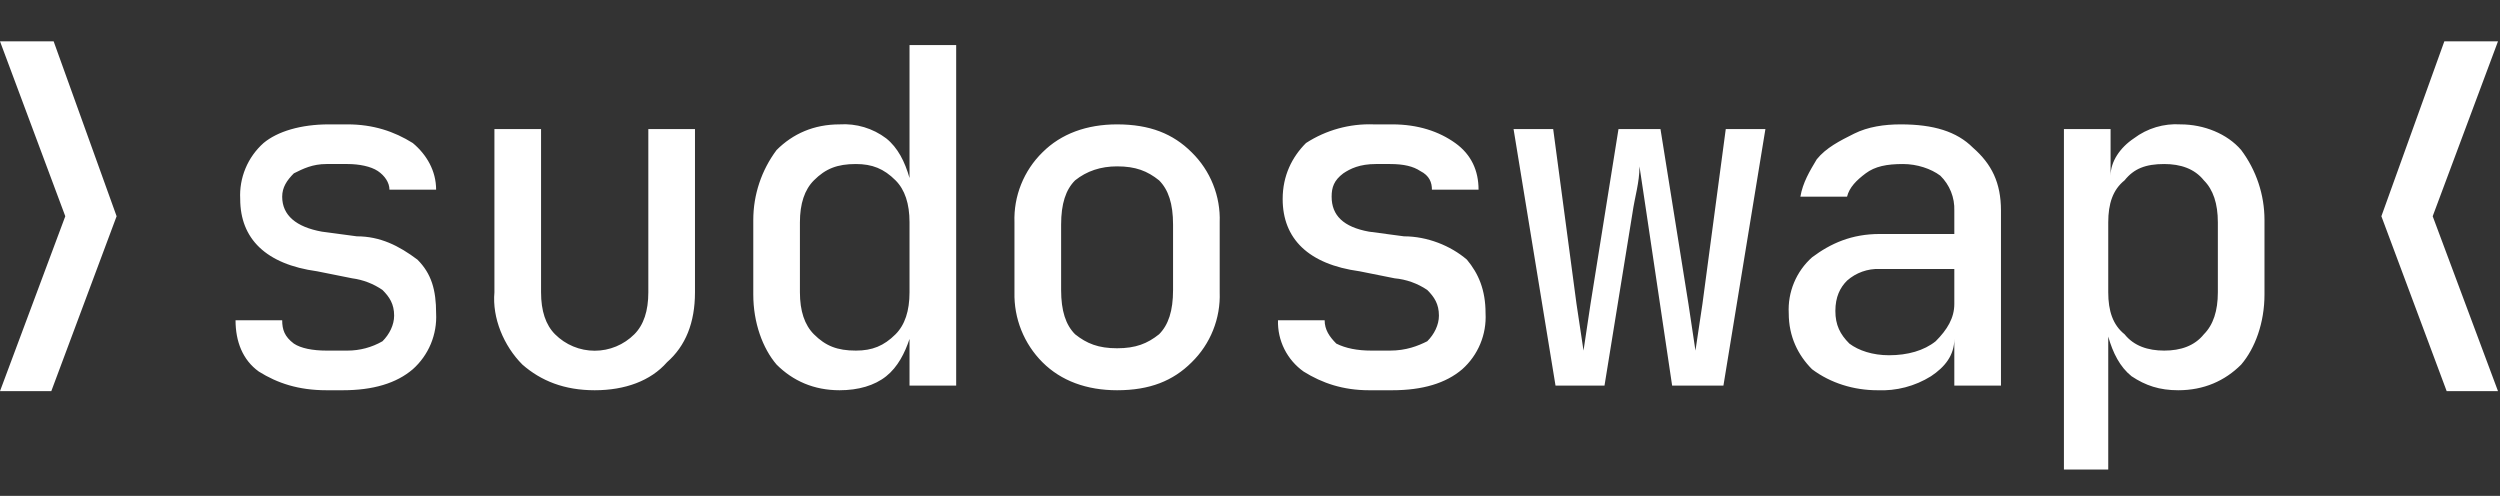
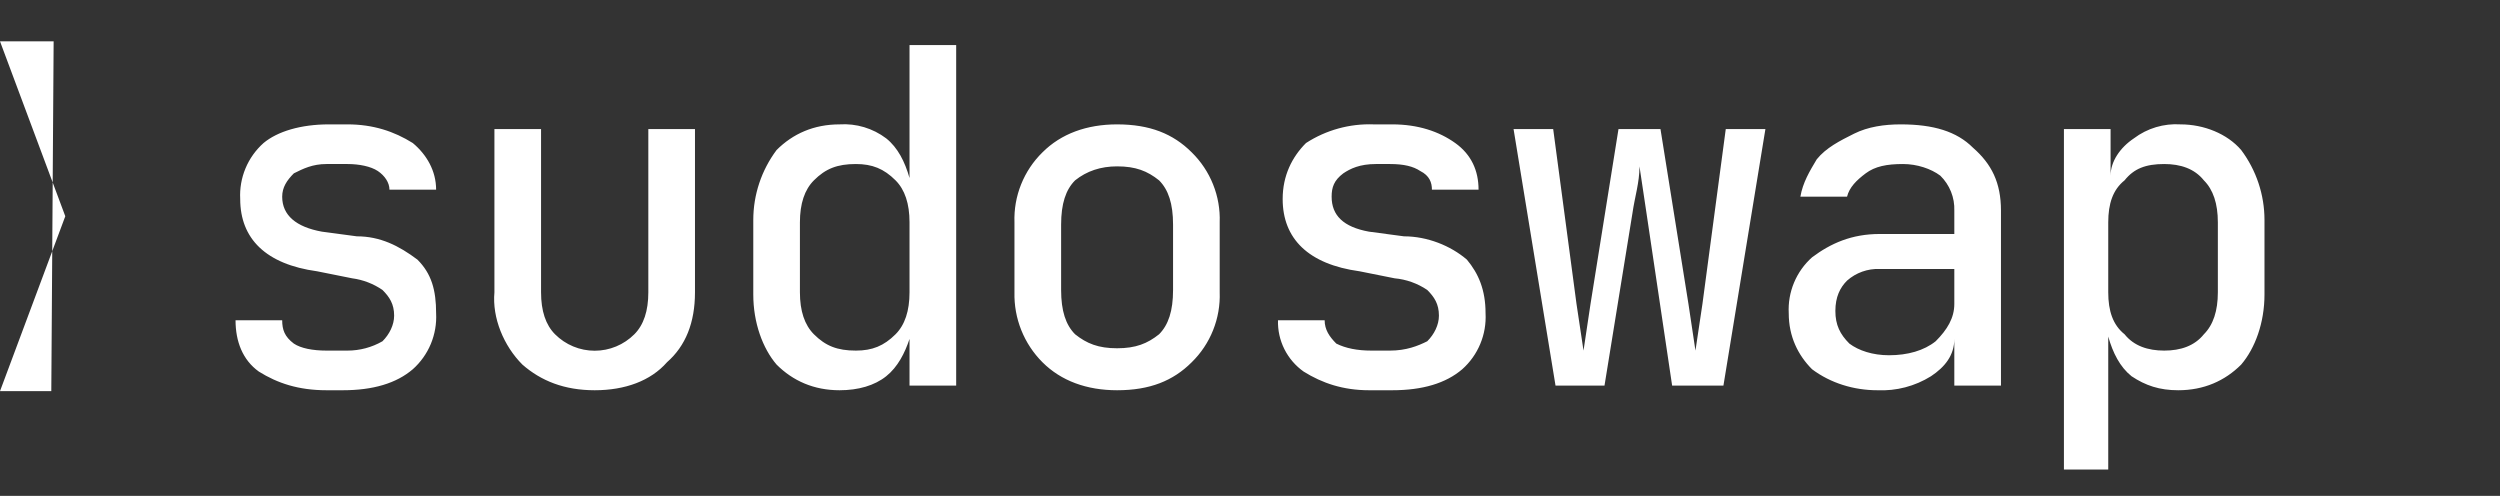
<svg xmlns="http://www.w3.org/2000/svg" width="100%" viewBox="0 0 121 24" fill="#ffffff">
  <rect x="0" y="0" width="121" height="24" fill="#333333" stroke="none" />
  <path d="M15.803 18.888C14.448 18.888 13.432 18.549 12.529 17.985C11.739 17.42 11.4 16.517 11.4 15.501H13.658C13.658 15.953 13.771 16.291 14.222 16.63C14.561 16.856 15.125 16.969 15.803 16.969H16.818C17.413 16.969 17.997 16.814 18.512 16.517C18.85 16.179 19.076 15.727 19.076 15.276C19.076 14.711 18.85 14.373 18.512 14.034C18.073 13.733 17.571 13.54 17.044 13.47L15.351 13.131C12.868 12.792 11.626 11.551 11.626 9.632C11.599 9.125 11.686 8.618 11.882 8.149C12.077 7.68 12.376 7.261 12.755 6.923C13.432 6.358 14.561 6.02 15.915 6.02H16.818C18.06 6.02 19.076 6.358 19.979 6.923C20.656 7.487 21.108 8.277 21.108 9.18H18.85C18.85 8.842 18.624 8.503 18.286 8.277C17.947 8.052 17.383 7.939 16.818 7.939H15.803C15.125 7.939 14.674 8.164 14.222 8.39C13.884 8.729 13.658 9.067 13.658 9.519C13.658 10.422 14.335 10.986 15.577 11.212L17.27 11.438C18.399 11.438 19.302 11.889 20.205 12.567C20.882 13.244 21.108 14.034 21.108 15.163C21.135 15.67 21.047 16.177 20.852 16.646C20.657 17.115 20.358 17.534 19.979 17.872C19.189 18.549 18.06 18.888 16.593 18.888H15.803ZM28.783 18.888C27.316 18.888 26.187 18.436 25.284 17.646C24.381 16.743 23.817 15.389 23.93 14.147V6.246H26.187V14.147C26.187 15.05 26.413 15.727 26.864 16.179C27.116 16.431 27.415 16.631 27.744 16.768C28.073 16.905 28.427 16.975 28.783 16.975C29.14 16.975 29.493 16.905 29.822 16.768C30.151 16.631 30.45 16.431 30.702 16.179C31.153 15.727 31.379 15.05 31.379 14.147V6.246H33.637V14.147C33.637 15.614 33.185 16.743 32.282 17.533C31.492 18.436 30.25 18.888 28.783 18.888ZM40.635 18.888C39.393 18.888 38.377 18.436 37.587 17.646C36.91 16.856 36.459 15.614 36.459 14.26V10.648C36.459 9.427 36.855 8.238 37.587 7.261C38.377 6.471 39.393 6.02 40.635 6.02C41.444 5.968 42.245 6.208 42.892 6.697C43.457 7.149 43.795 7.826 44.021 8.616V2.182H46.279V18.662H44.021V16.404C43.795 17.082 43.457 17.759 42.892 18.21C42.328 18.662 41.538 18.888 40.635 18.888ZM41.425 16.969C42.215 16.969 42.779 16.743 43.344 16.179C43.795 15.727 44.021 15.05 44.021 14.147V10.761C44.021 9.858 43.795 9.18 43.344 8.729C42.779 8.164 42.215 7.939 41.425 7.939C40.522 7.939 39.958 8.164 39.393 8.729C38.942 9.18 38.716 9.858 38.716 10.761V14.147C38.716 15.05 38.942 15.727 39.393 16.179C39.958 16.743 40.522 16.969 41.425 16.969ZM54.067 18.888C52.6 18.888 51.358 18.436 50.455 17.533C50.012 17.09 49.663 16.561 49.43 15.979C49.197 15.397 49.085 14.774 49.1 14.147V10.761C49.078 10.133 49.187 9.508 49.421 8.925C49.654 8.342 50.006 7.814 50.455 7.374C51.358 6.471 52.6 6.02 54.067 6.02C55.647 6.02 56.776 6.471 57.679 7.374C58.128 7.814 58.48 8.342 58.713 8.925C58.947 9.508 59.056 10.133 59.033 10.761V14.147C59.056 14.774 58.947 15.4 58.713 15.983C58.48 16.566 58.128 17.094 57.679 17.533C56.776 18.436 55.647 18.888 54.067 18.888ZM54.067 16.856C54.97 16.856 55.534 16.63 56.099 16.179C56.55 15.727 56.776 15.05 56.776 14.034V10.873C56.776 9.858 56.55 9.18 56.099 8.729C55.534 8.277 54.97 8.052 54.067 8.052C53.277 8.052 52.6 8.277 52.035 8.729C51.584 9.18 51.358 9.858 51.358 10.873V14.034C51.358 15.05 51.584 15.727 52.035 16.179C52.6 16.63 53.164 16.856 54.067 16.856ZM66.257 18.888C65.016 18.888 64 18.549 63.097 17.985C62.701 17.705 62.381 17.332 62.164 16.899C61.947 16.466 61.841 15.986 61.855 15.501H64.113C64.113 15.953 64.339 16.291 64.677 16.63C65.129 16.856 65.693 16.969 66.37 16.969H67.273C68.063 16.969 68.628 16.743 69.079 16.517C69.418 16.179 69.644 15.727 69.644 15.276C69.644 14.711 69.418 14.373 69.079 14.034C68.608 13.716 68.065 13.522 67.499 13.47L65.806 13.131C63.323 12.792 62.081 11.551 62.081 9.632C62.081 8.503 62.533 7.6 63.21 6.923C64.182 6.293 65.325 5.978 66.483 6.02H67.386C68.628 6.02 69.644 6.358 70.434 6.923C71.224 7.487 71.562 8.277 71.562 9.18H69.305C69.305 8.842 69.192 8.503 68.741 8.277C68.402 8.052 67.951 7.939 67.273 7.939H66.596C65.806 7.939 65.354 8.164 65.016 8.39C64.564 8.729 64.451 9.067 64.451 9.519C64.451 10.422 65.016 10.986 66.257 11.212L67.951 11.438C69.079 11.438 70.208 11.889 70.998 12.567C71.562 13.244 71.901 14.034 71.901 15.163C71.928 15.67 71.841 16.177 71.645 16.646C71.45 17.115 71.152 17.534 70.772 17.872C69.982 18.549 68.853 18.888 67.386 18.888H66.37H66.257ZM75.287 18.662L73.256 6.246H75.174L76.303 14.711L76.642 16.969L76.981 14.711L78.335 6.246H80.367L81.721 14.711L82.06 16.969L82.398 14.711L83.527 6.246H85.446L83.414 18.662H80.931L79.689 10.309L79.351 8.052C79.351 8.842 79.125 9.519 79.012 10.309L77.658 18.662H75.287ZM90.864 18.888C89.735 18.888 88.607 18.549 87.704 17.872C87.026 17.194 86.575 16.291 86.575 15.163C86.548 14.655 86.635 14.149 86.831 13.68C87.026 13.211 87.324 12.792 87.704 12.454C88.607 11.777 89.623 11.325 90.977 11.325H94.589V10.196C94.6 9.882 94.546 9.57 94.429 9.278C94.312 8.987 94.136 8.723 93.912 8.503C93.46 8.164 92.783 7.939 92.106 7.939C91.316 7.939 90.751 8.052 90.3 8.39C89.848 8.729 89.51 9.067 89.397 9.519H87.139C87.252 8.842 87.591 8.277 87.929 7.713C88.381 7.149 89.058 6.81 89.735 6.471C90.413 6.133 91.203 6.02 91.993 6.02C93.573 6.02 94.702 6.358 95.492 7.149C96.395 7.939 96.847 8.842 96.847 10.196V18.662H94.589V16.404C94.589 17.194 94.138 17.759 93.46 18.21C92.683 18.694 91.778 18.93 90.864 18.888ZM91.428 17.194C92.332 17.194 93.122 16.969 93.686 16.517C94.25 15.953 94.589 15.389 94.589 14.711V13.018H90.977C90.397 12.996 89.831 13.198 89.397 13.582C89.058 13.921 88.832 14.373 88.832 15.05C88.832 15.727 89.058 16.179 89.51 16.63C89.961 16.969 90.638 17.194 91.428 17.194ZM99.894 22.725V6.246H102.152V8.503C102.152 7.826 102.603 7.149 103.28 6.697C103.927 6.208 104.728 5.968 105.538 6.02C106.667 6.02 107.795 6.471 108.473 7.261C109.205 8.238 109.601 9.427 109.601 10.648V14.26C109.601 15.614 109.15 16.856 108.473 17.646C107.682 18.436 106.667 18.888 105.425 18.888C104.522 18.888 103.845 18.662 103.167 18.21C102.603 17.759 102.264 17.082 102.039 16.291V22.725H99.781H99.894ZM104.748 16.969C105.538 16.969 106.215 16.743 106.667 16.179C107.118 15.727 107.344 15.05 107.344 14.147V10.761C107.344 9.858 107.118 9.18 106.667 8.729C106.215 8.164 105.538 7.939 104.748 7.939C103.845 7.939 103.28 8.164 102.829 8.729C102.264 9.18 102.039 9.858 102.039 10.761V14.147C102.039 15.05 102.264 15.727 102.829 16.179C103.28 16.743 103.958 16.969 104.748 16.969Z" fill="#ffffff" />
-   <path d="M0 2H2.596L5.644 10.466L2.483 18.931H0L3.16 10.466L0 2Z" fill="#ffffff" />
-   <path d="M120.903 2H118.306L115.259 10.466L118.419 18.931H120.903L117.742 10.466L120.903 2Z" fill="#ffffff" />
+   <path d="M0 2H2.596L2.483 18.931H0L3.16 10.466L0 2Z" fill="#ffffff" />
</svg>